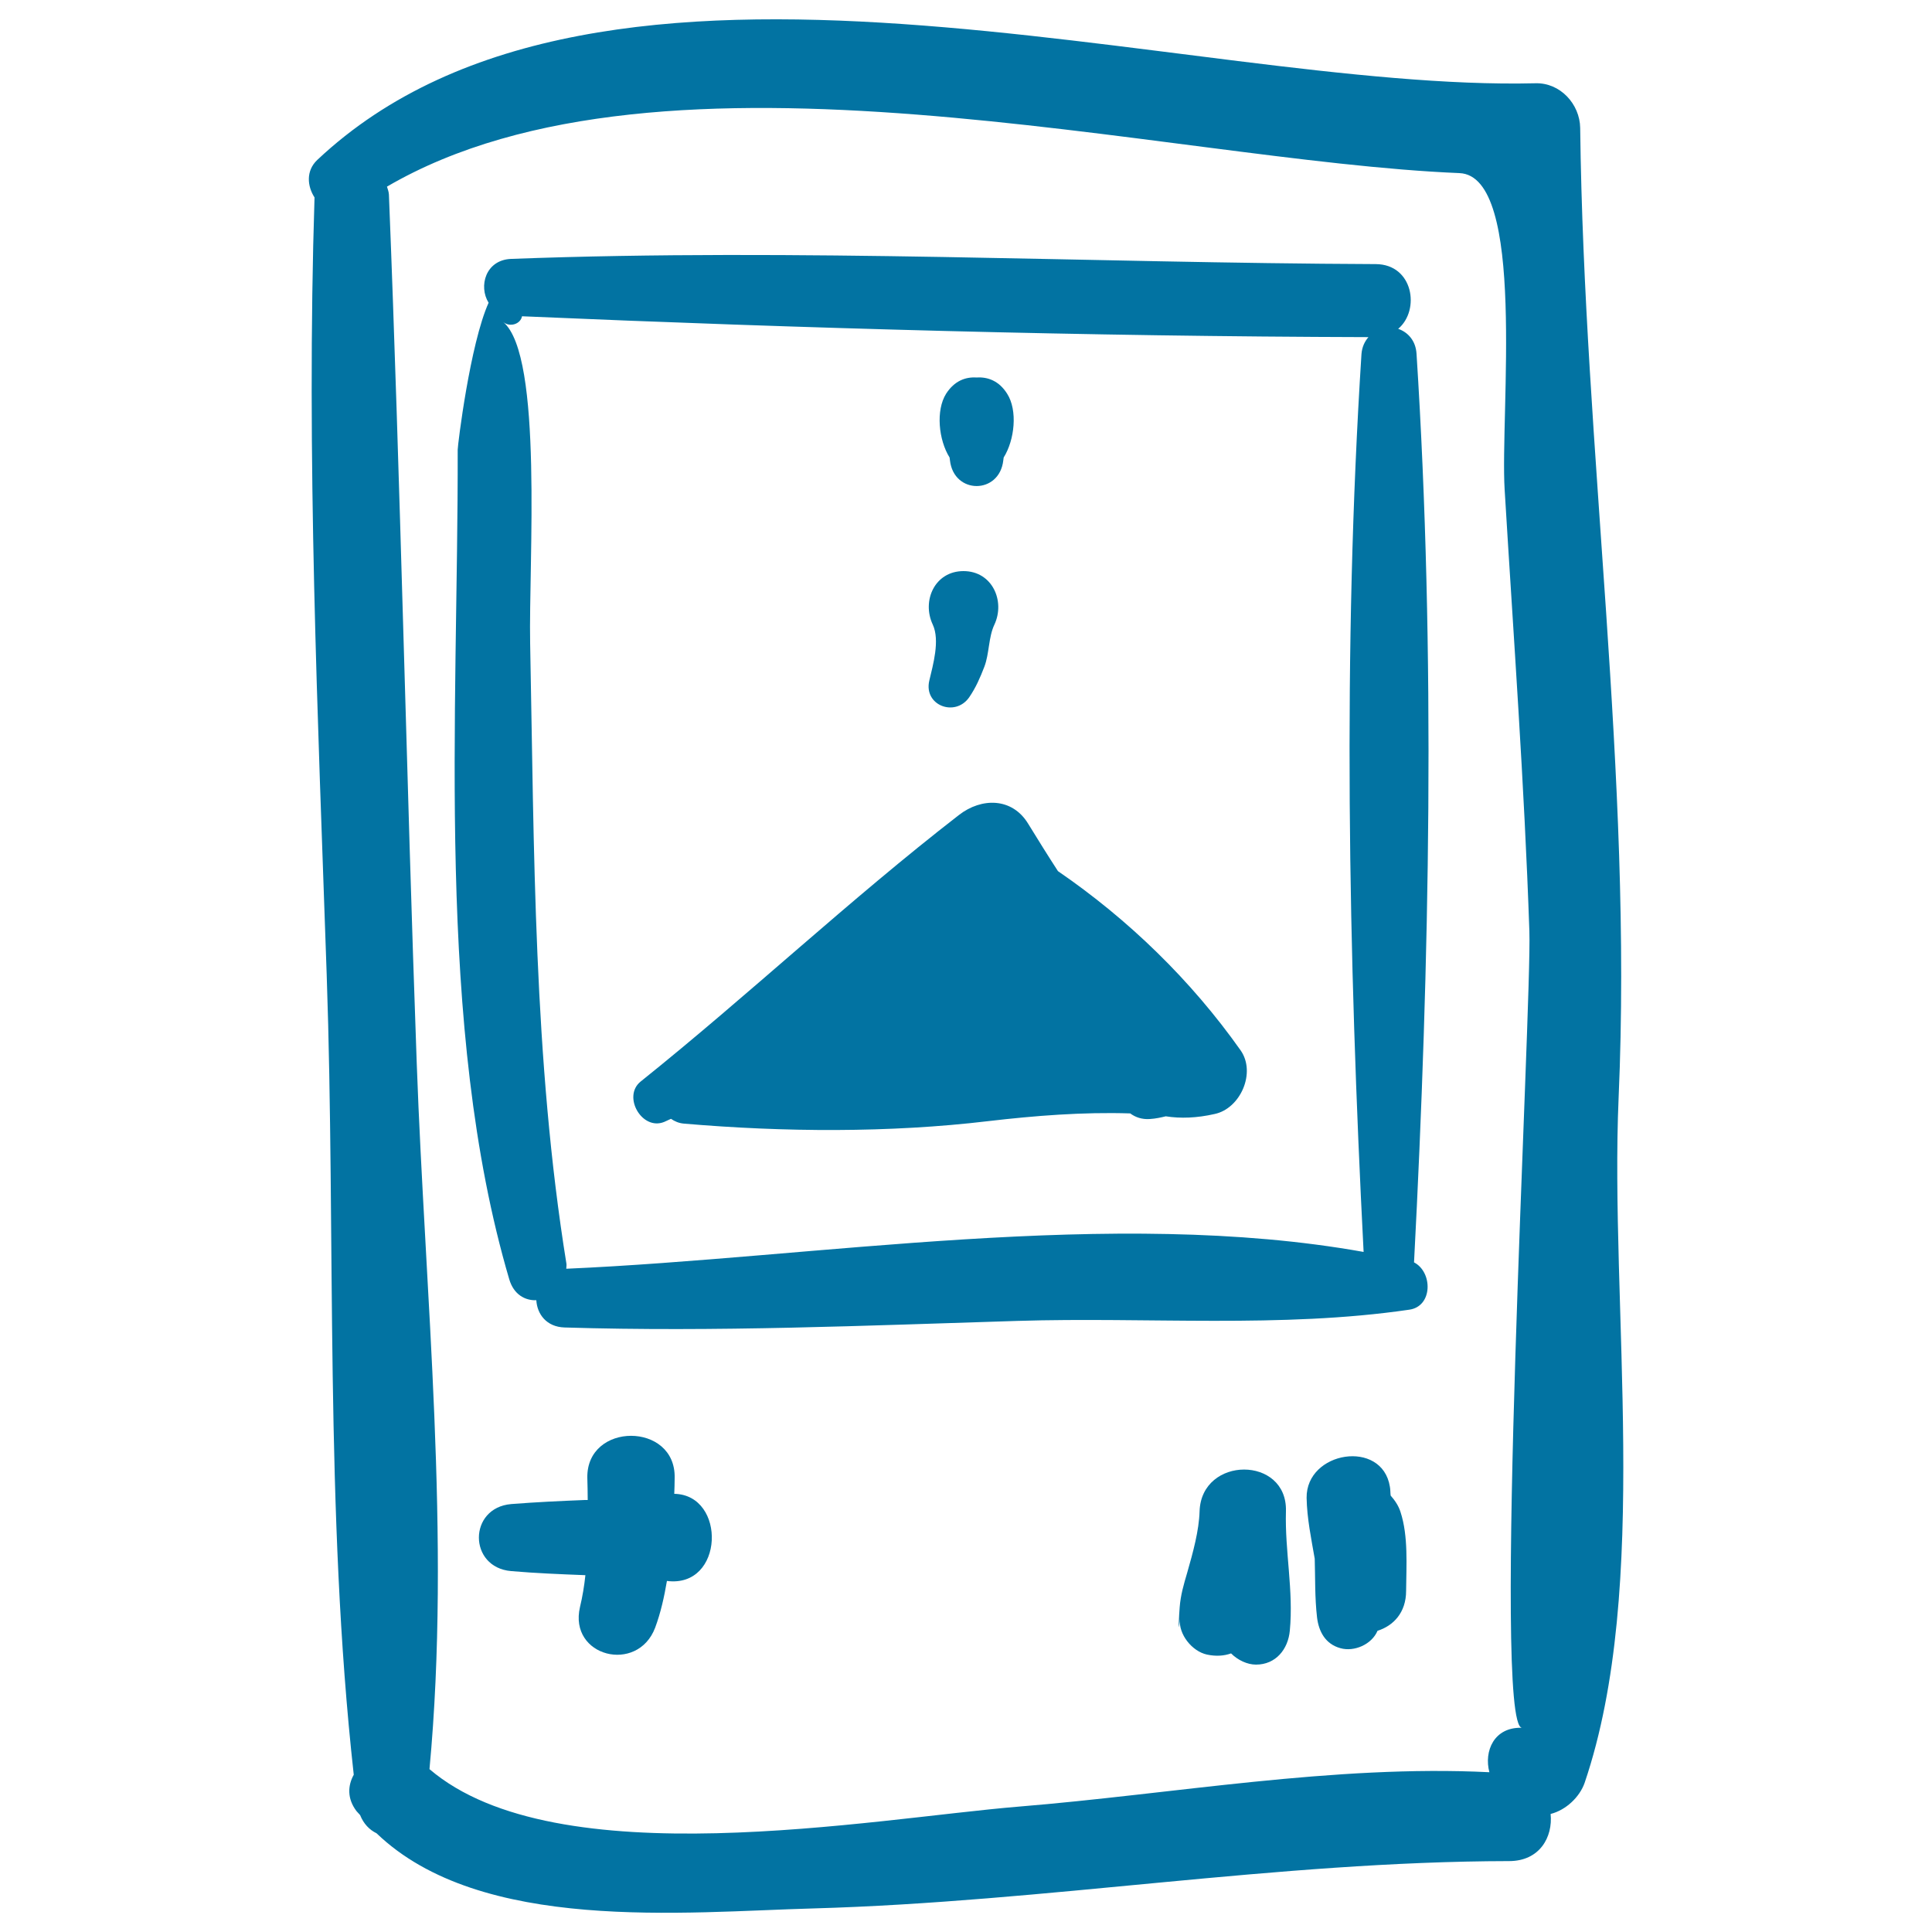
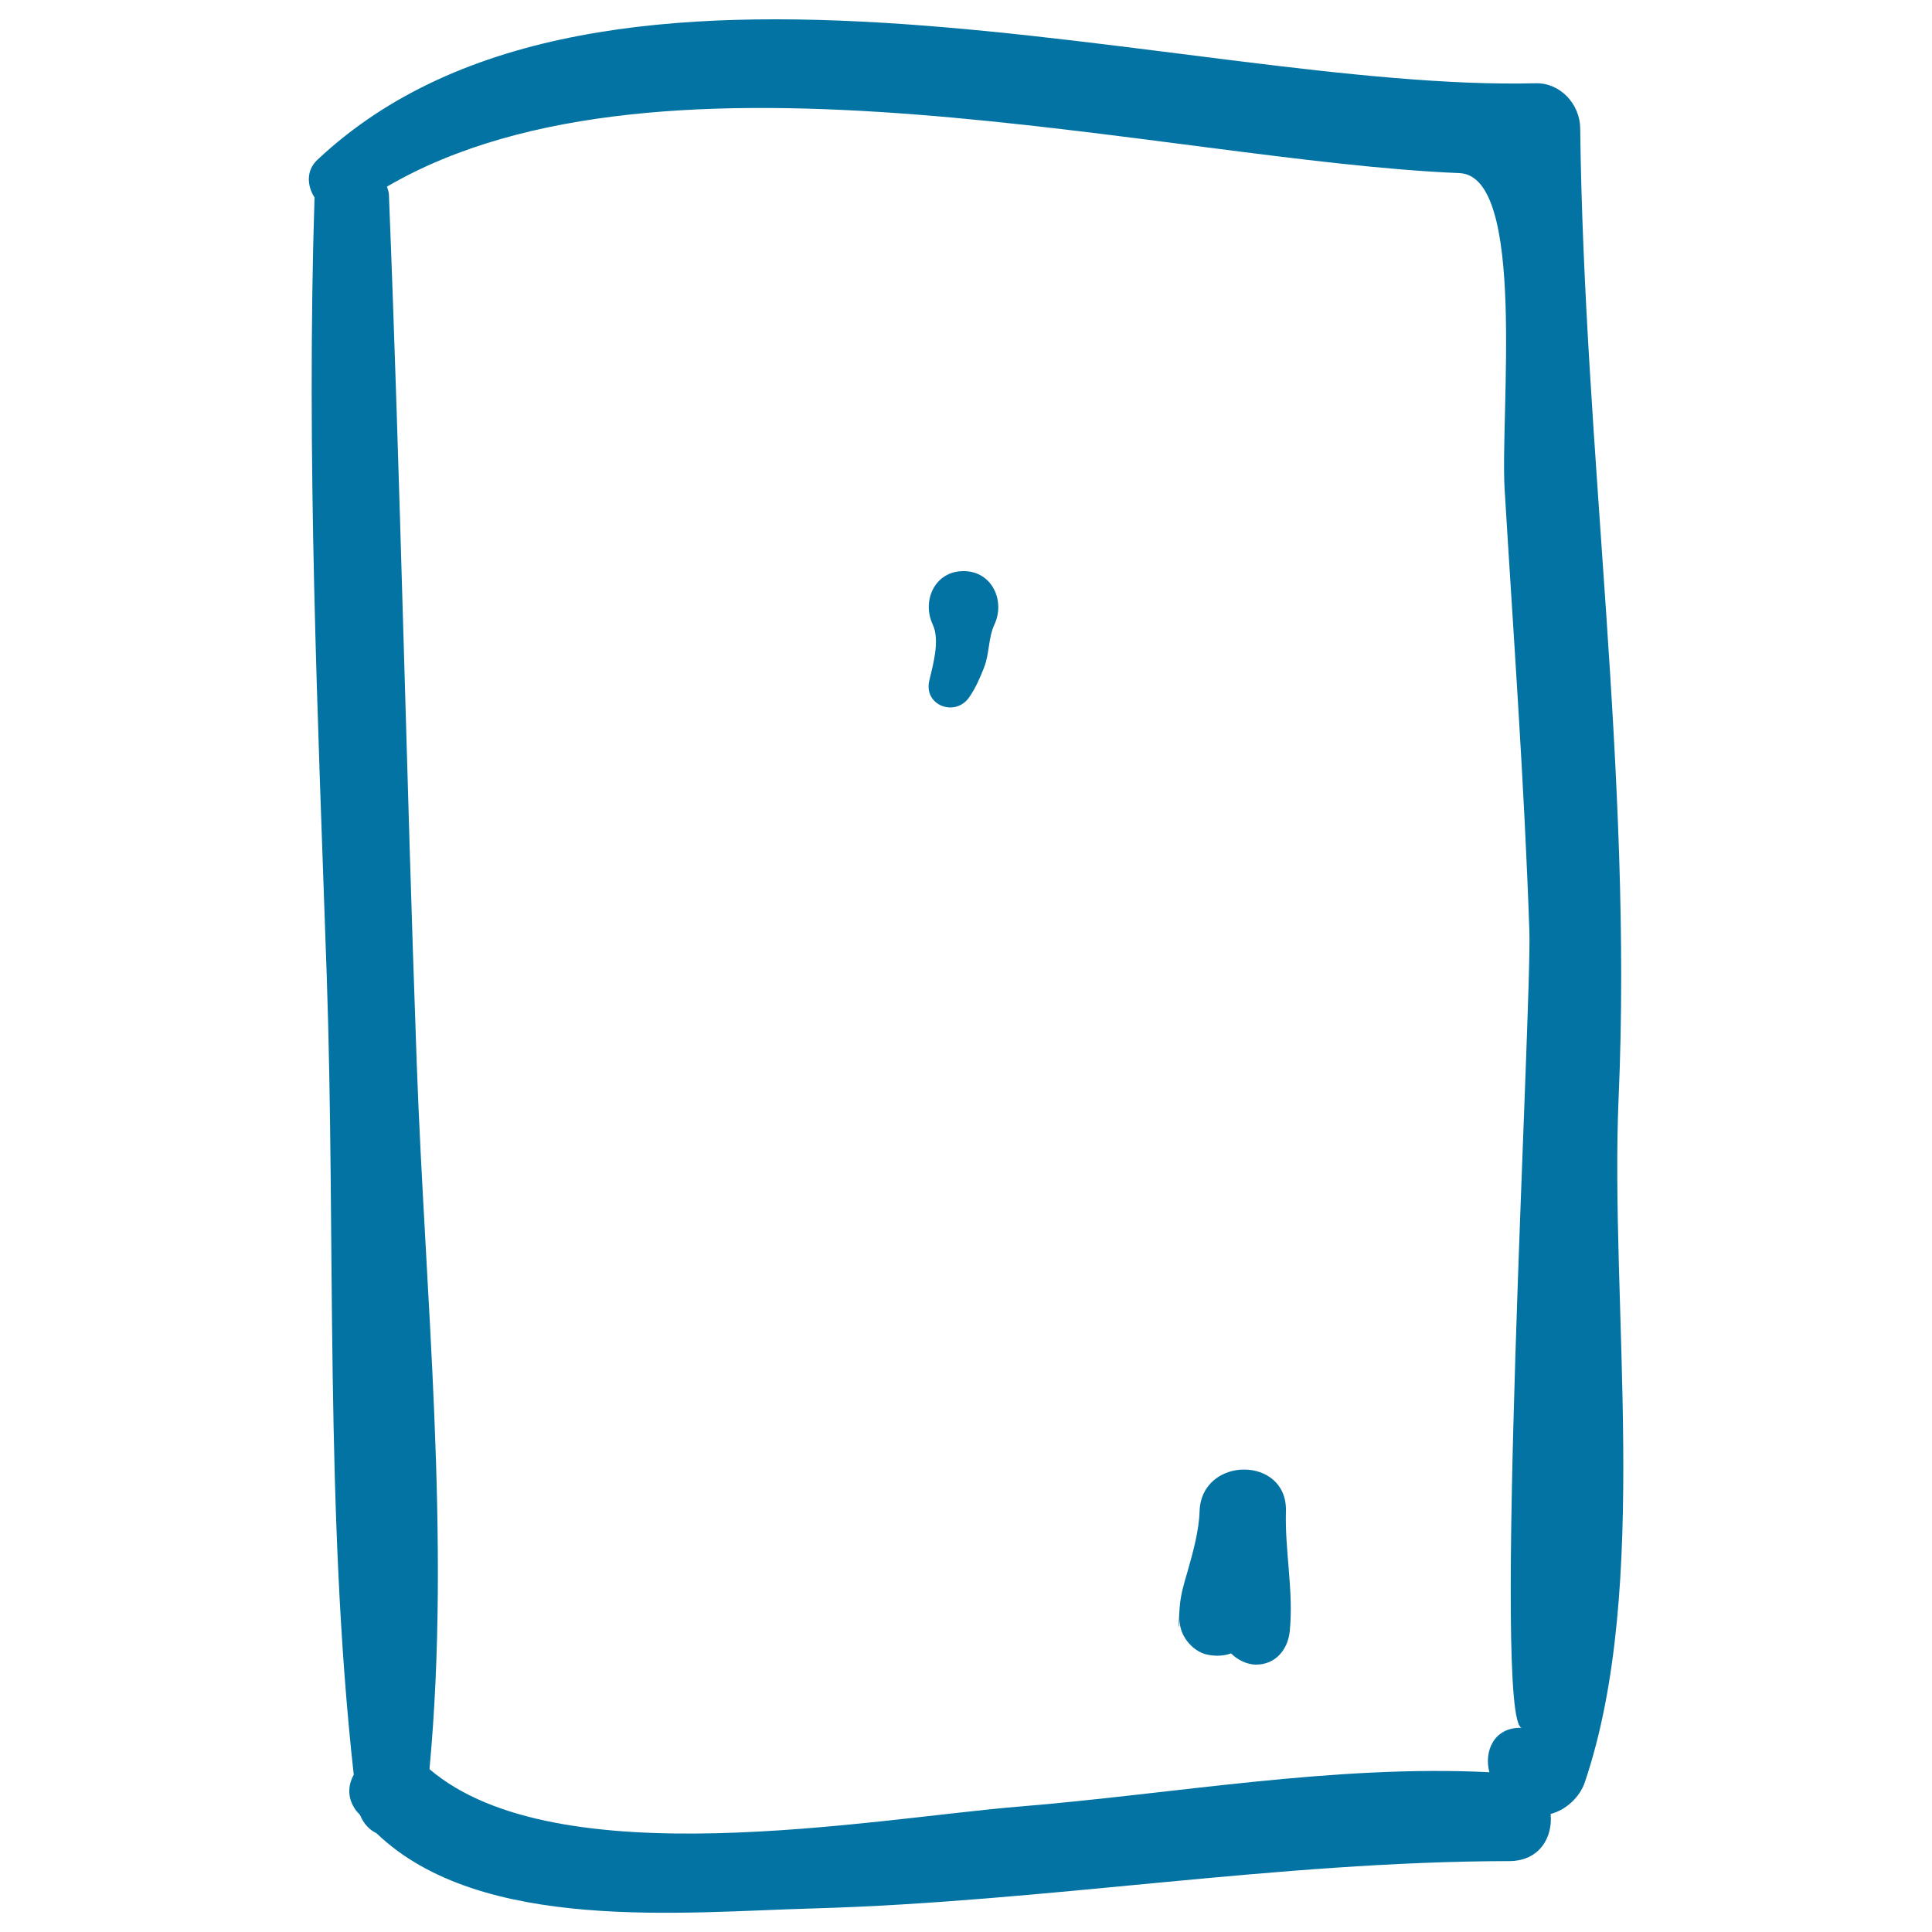
<svg xmlns="http://www.w3.org/2000/svg" viewBox="0 0 1000 1000" style="fill:#0273a2">
  <title>Games Machine SVG icon</title>
  <g>
    <g>
      <path d="M837.8,568c7.3-167.1-17.9-334.7-19.9-501.8c-0.2-12.4-10.4-23.5-23.2-23.1C614,47.5,312-56.3,164.2,82.8c-5.9,5.6-5.2,13.5-1.4,19.4c-4.3,134,1.7,268.5,6.3,402.4c4.7,136.6-1.1,278,14,414c-3.1,5.6-3.5,12.3,1.4,18.8c0.6,0.7,1.3,1.4,1.9,2.1c1.8,4.5,4.8,7.6,8.5,9.4c54,51.9,159.4,40.7,226.1,38.9c120.3-3.4,239.7-24.3,360.1-24.5c15.9,0,22.7-12.5,21.5-24.4c7.9-2,15-8.7,17.6-16.1C854.7,821.2,833.1,675.9,837.8,568z M527.3,935.1c-76.3,6.3-239.2,36.9-305-19.4c11.2-120-2.3-245.5-6.6-365.4c-5.4-149.8-8.4-299.8-14.4-449.6c-0.1-1.6-0.6-2.7-1-4.1c143.5-83.8,402.6-13.3,555.1-7c34.8,1.4,21,124.4,23.4,163.8c4.6,76.2,10.2,152.3,12.8,228.6c1.3,38.5-19.4,411.8-3.8,412.3c-14.5-0.5-19.8,12.1-16.9,23C690.6,913.3,607,928.6,527.3,935.1z" />
-       <path d="M731.9,653.4c8.1-155,11.2-315.5,1.3-470.2c-0.4-7-4.6-11.3-9.5-13c11.5-9.7,7.8-33.4-11.6-33.5c-149.2-0.6-298.3-8.3-447.5-2.7c-13.3,0.5-17,14.2-11.7,22.7c-9.6,21.3-16,73.6-16,76.1c0.3,136.5-11.8,298.8,26.7,429.4c2.3,7.8,8.1,11,14,10.8c0.4,7.1,5.2,13.8,14.6,14.1c78.1,2.4,156.3-1,234.4-3.4c67.1-2.1,136.5,3.9,202.8-5.8C741.7,676.2,741.6,658.4,731.9,653.4z M293.1,656.7c0-0.9,0.2-1.6,0.1-2.5c-17.1-105.6-16.7-214.6-18.8-321.4c-0.8-41.5,6.8-148.6-13.9-166.1c3.4,2.8,8.9,1.1,9.7-3c145.9,6.3,292,10.4,438.1,10.8c-1.9,2.2-3.3,5-3.6,8.7c-9.8,152.9-6.8,311.4,1.1,464.8C575.8,624.7,422.9,651,293.1,656.7z" />
-       <path d="M349,773.2c0.1-2.7,0.2-5.5,0.2-8.2c0.7-29.1-45.8-29.1-45.2,0c0.1,3.8,0.2,7.6,0.2,11.4c-0.5,0-1,0-1.5,0c-12.7,0.5-25.4,1.1-38.1,2.1c-22.3,1.9-22.3,32.8,0,34.7c12.7,1.1,25.4,1.6,38.1,2.1c0.1,0,0.2,0,0.3,0c-0.6,5.6-1.5,11.1-2.8,16.5c-6,25.7,29.8,34.7,38.9,10.7c2.9-7.8,4.7-16,6.1-24.2C374.9,822.1,376.1,773.7,349,773.2z" />
      <path d="M665.6,782.2c0.8-28.8-43.7-28.7-44.7,0c-0.3,10.1-3.4,21.3-6.4,31.8c-1.8,6.1-3.4,11.5-3.9,17.9c-0.3,3.3-1,17,0.1,6.1c-0.7,8,6.3,16.7,14,18.4c4.7,1,8.8,0.7,12.5-0.6c3.5,3.5,8.4,5.8,12.9,5.8c10.3,0,16.6-8,17.5-17.5C669.6,823.3,665,803,665.6,782.2z" />
-       <path d="M724.9,782.6c-1-3.2-2.9-6-5.1-8.5c-0.2-1.6-0.1-3-0.4-4.6c-4-24.8-43.4-18.4-43.1,5.8c0.2,10.7,2.4,21.1,4.2,31.5c0.3,10,0,20,1.2,30.4c0.9,7.4,4.4,13.8,12.1,15.9c7.1,2,16.2-1.9,19.2-9c8.2-2.6,14.8-9.4,14.8-20.7C727.9,810.4,729,795.1,724.9,782.6z" />
-       <path d="M642.1,543.6c-25.6-36.2-57.9-67.6-94.5-92.7c-5.2-8-10.3-16.2-15.4-24.5c-8.3-13.7-24.2-13.6-35.8-4.6c-56.7,43.9-108.9,93.2-164.8,138c-9.6,7.7,0.7,25.6,12.2,20.9c1.2-0.5,2.3-1.1,3.5-1.6c1.9,1.3,4.1,2.3,6.9,2.5c51.4,4.4,106.1,4.8,157.3-1.3c23.9-2.8,49-4.8,73.5-4c2.7,2,6.1,3.2,10.2,2.9c3.1-0.2,5.7-0.8,8.2-1.4c7.6,1.2,16.1,0.9,25.3-1.2C642,573.8,650.3,555.2,642.1,543.6z" />
      <path d="M498.7,295.6c-14.9,0-21.7,15.4-15.9,27.7c3.8,8.2,0.1,20.9-1.8,29c-3,12.8,13.3,19,20.6,8.7c3.5-5.1,5.7-10.2,7.9-15.9c2.6-6.8,2.1-15.3,5.2-21.8C520.4,311.1,513.6,295.6,498.7,295.6z" />
-       <path d="M521.3,203.8c-4.2-6.7-10.1-8.8-15.8-8.4c-5.7-0.4-11.5,1.7-15.8,8.4c-5.4,8.6-3.9,23.9,1.8,33c0.1,0.5,0.1,1,0.2,1.5c2,17.7,25.6,17.7,27.6,0c0.1-0.5,0.1-1,0.2-1.5C525.2,227.7,526.8,212.4,521.3,203.8z" />
    </g>
  </g>
</svg>